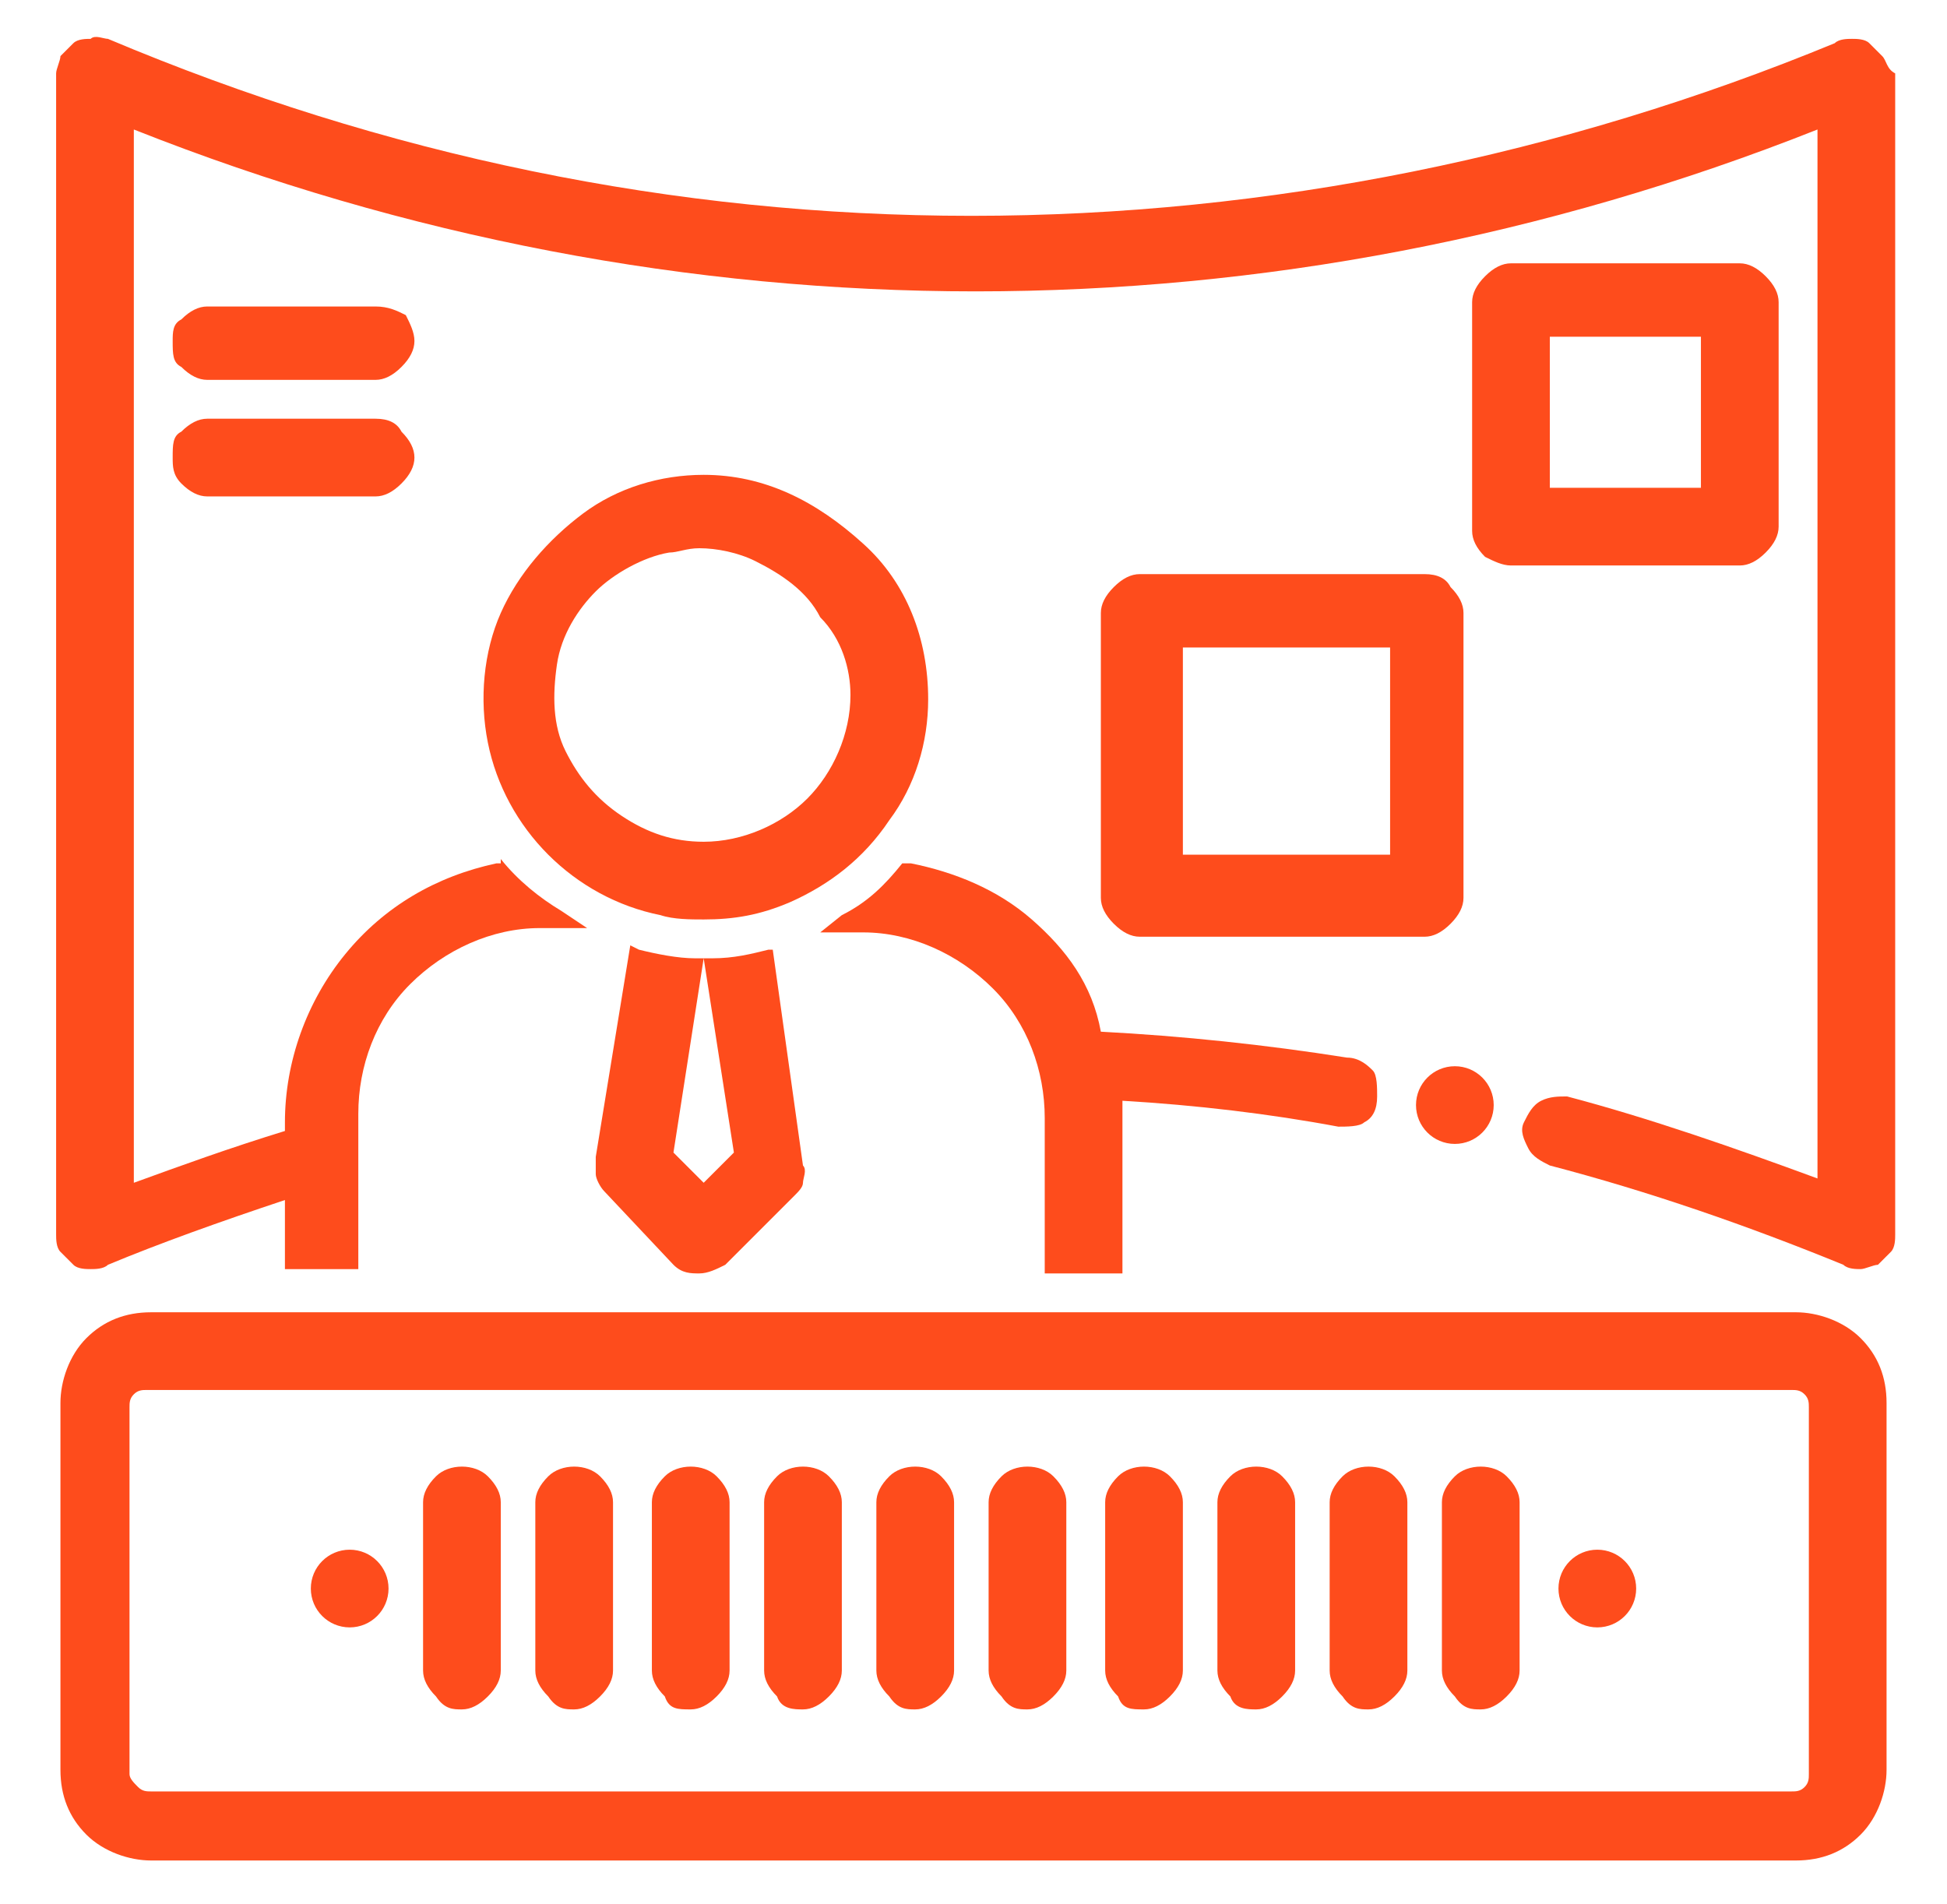
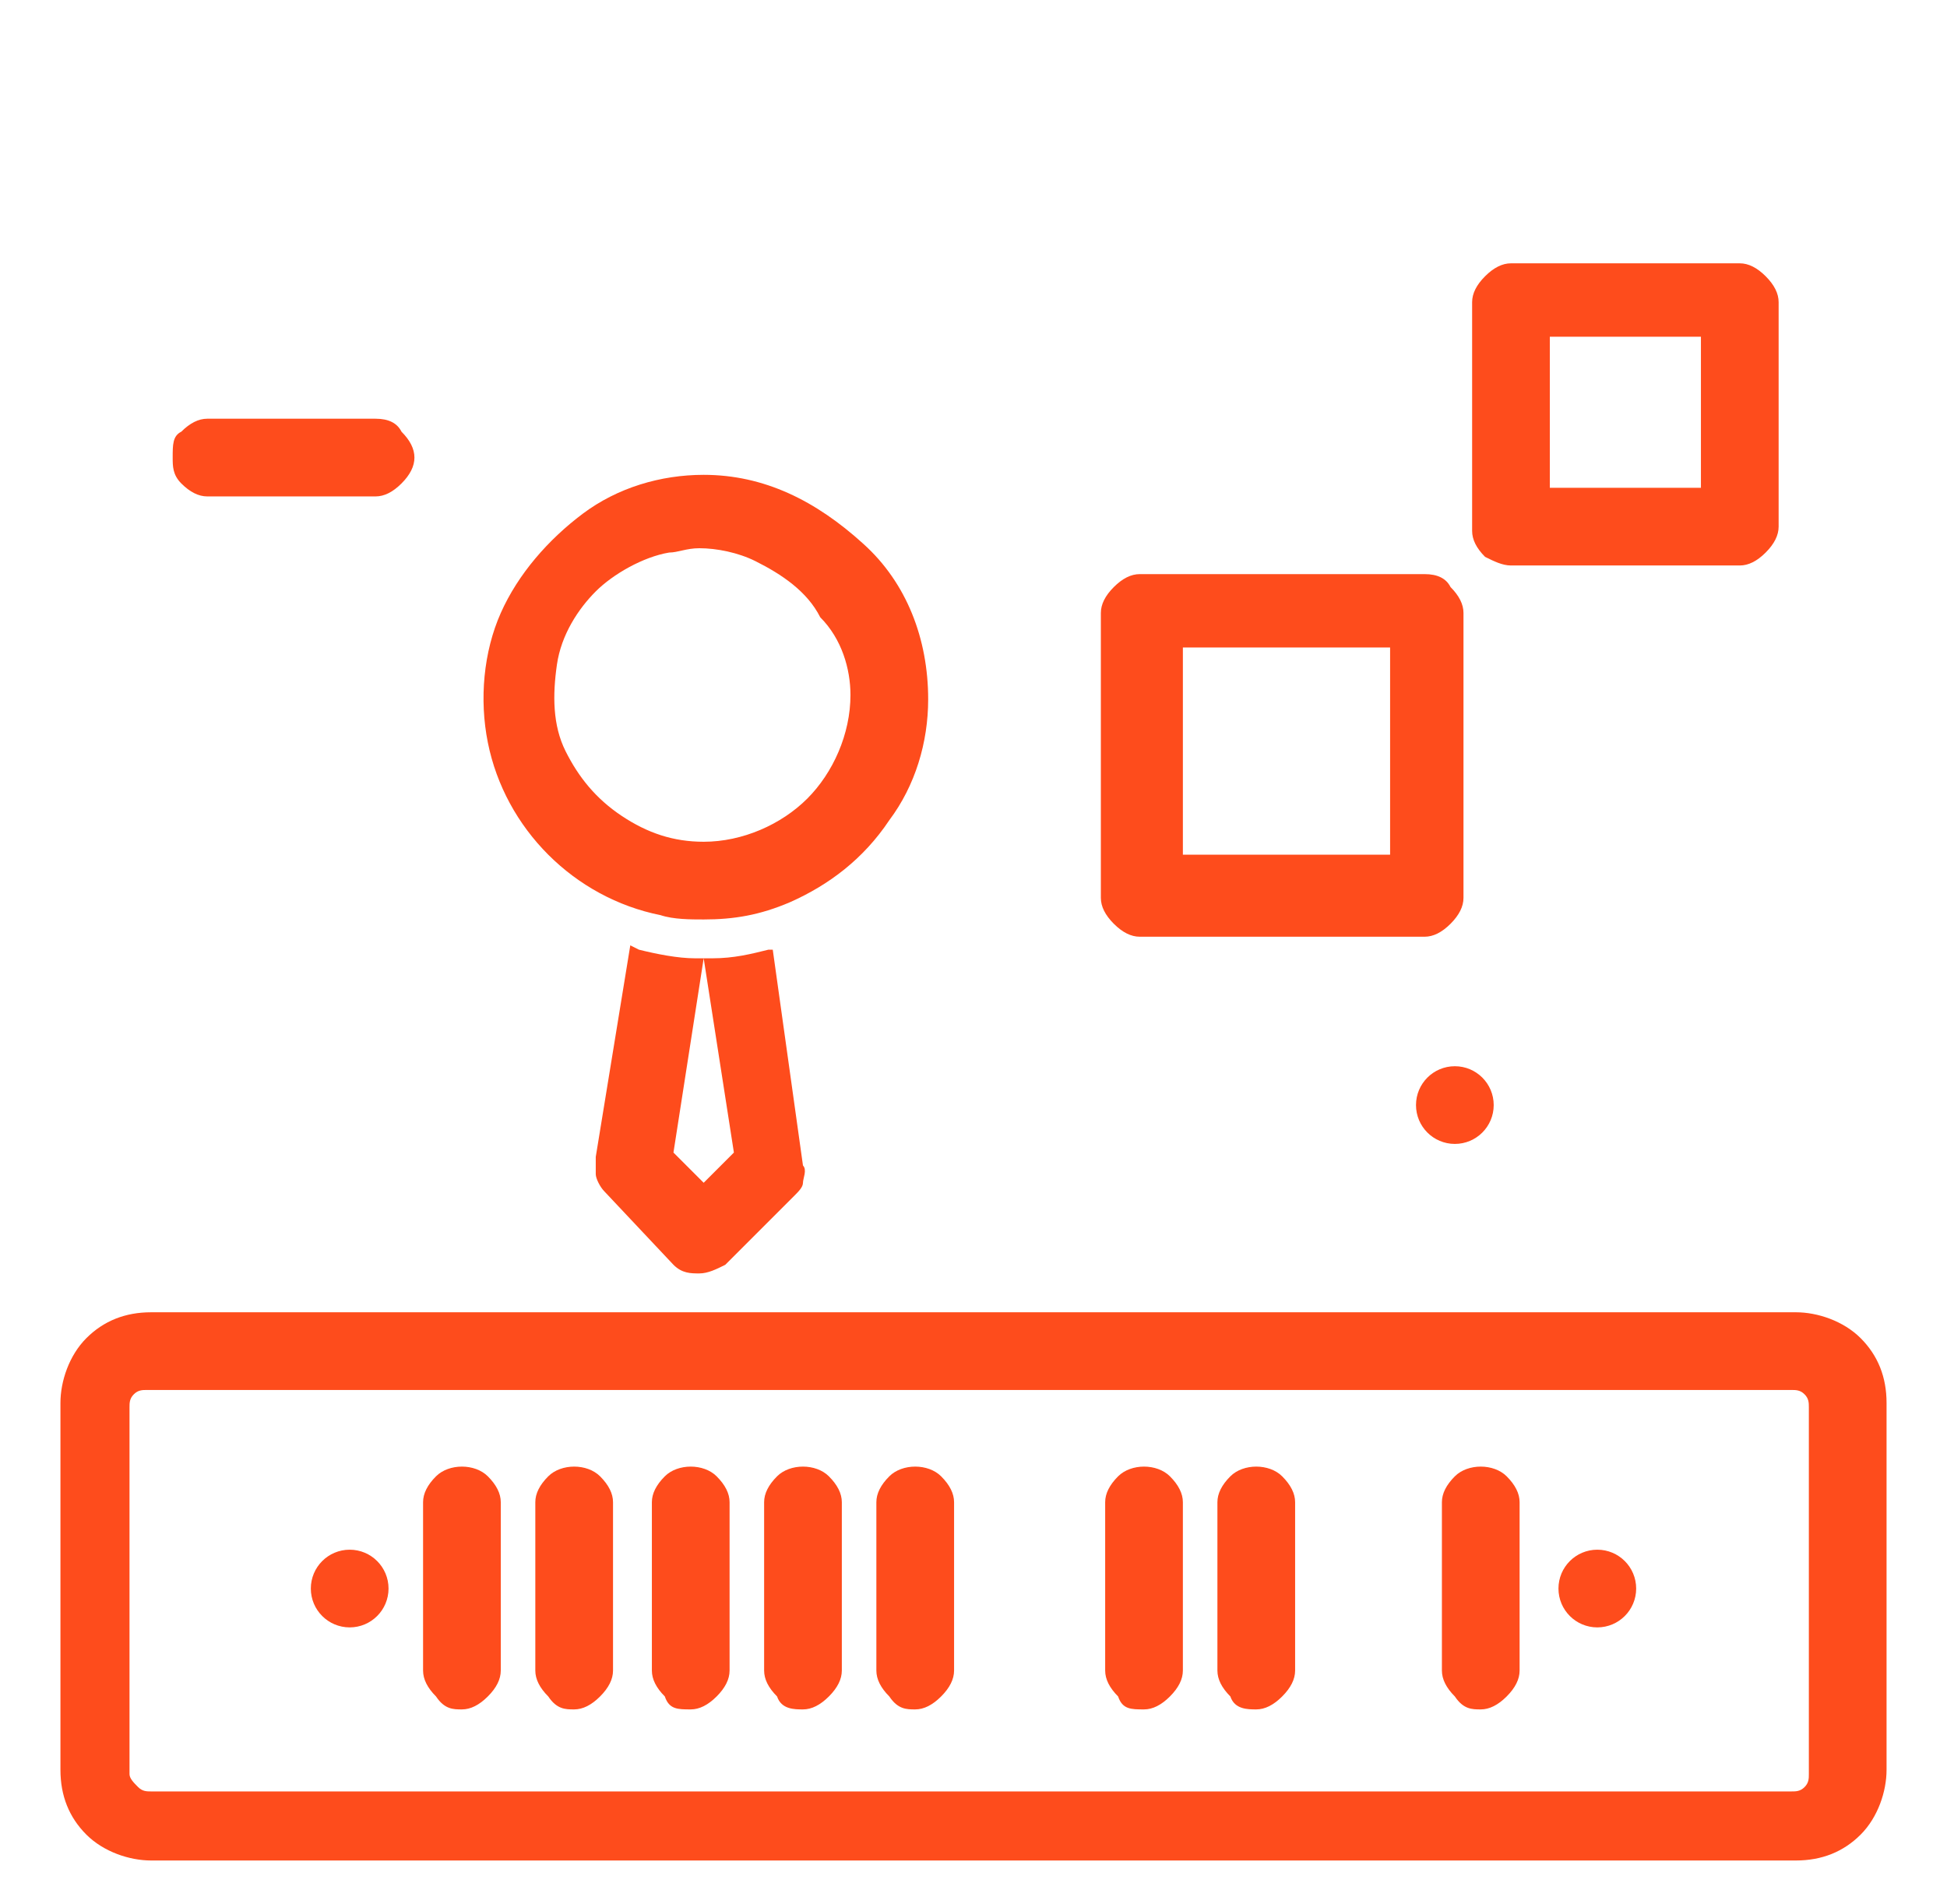
<svg xmlns="http://www.w3.org/2000/svg" id="Layer_1" x="0px" y="0px" viewBox="0 0 45.1 44.1" style="enable-background:new 0 0 45.1 44.1;" xml:space="preserve">
  <style type="text/css">	.st0{fill:#FE4C1C;}</style>
  <g>
    <path class="st0" d="M35,13.1h5.3c0.2,0,0.4-0.1,0.6-0.3c0.2-0.2,0.3-0.4,0.3-0.6V7c0-0.2-0.1-0.4-0.3-0.6  c-0.2-0.2-0.4-0.3-0.6-0.3H35c-0.2,0-0.4,0.1-0.6,0.3c-0.2,0.2-0.3,0.4-0.3,0.6v5.3c0,0.2,0.1,0.4,0.3,0.6  C34.6,13,34.8,13.1,35,13.1z M35.9,11.4V7.8h3.5v3.5H35.9z" />
    <path class="st0" d="M33,13.3h-6.6c-0.2,0-0.4,0.1-0.6,0.3c-0.2,0.2-0.3,0.4-0.3,0.6v6.6c0,0.2,0.1,0.4,0.3,0.6  c0.2,0.2,0.4,0.3,0.6,0.3H33c0.2,0,0.4-0.1,0.6-0.3c0.2-0.2,0.3-0.4,0.3-0.6v-6.6c0-0.2-0.1-0.4-0.3-0.6  C33.5,13.4,33.3,13.3,33,13.3z M32.2,15v4.8h-4.8V15H32.2z" />
    <circle class="st0" cx="33.7" cy="25.6" r="0.9" />
-     <path class="st0" d="M43.6,1.3c-0.1-0.1-0.2-0.2-0.3-0.3c-0.1-0.1-0.3-0.1-0.4-0.1c-0.1,0-0.3,0-0.4,0.1C36.2,3.6,29.4,5,22.5,5  c0,0,0,0,0,0c-6.9,0-13.6-1.4-20-4.1C2.4,0.9,2.2,0.8,2.1,0.9C2,0.9,1.8,0.9,1.7,1C1.6,1.1,1.5,1.2,1.4,1.3  C1.4,1.4,1.3,1.6,1.3,1.7v26.9c0,0.1,0,0.3,0.1,0.4c0.1,0.1,0.2,0.2,0.3,0.3c0.1,0.1,0.3,0.1,0.4,0.1c0.1,0,0.3,0,0.4-0.1  c1.2-0.5,2.6-1,4.1-1.5v1.6h1.7v-3.6c0-1.1,0.4-2.2,1.2-3c0.8-0.8,1.9-1.3,3-1.3h1.1l-0.6-0.4c-0.5-0.3-1-0.7-1.4-1.2L11.6,20  l-0.1,0c-1.4,0.3-2.6,1-3.5,2.1c-0.9,1.1-1.4,2.5-1.4,3.9v0.2c-1.3,0.4-2.4,0.8-3.5,1.2V3c12.6,5,26.4,5,39,0v24.3  c-1.9-0.7-3.9-1.4-5.8-1.9c-0.2,0-0.4,0-0.6,0.1c-0.2,0.1-0.3,0.3-0.4,0.5c-0.1,0.2,0,0.4,0.1,0.6c0.1,0.2,0.3,0.3,0.5,0.4  c2.3,0.6,4.6,1.4,6.8,2.3c0.1,0.1,0.3,0.1,0.4,0.1c0.1,0,0.3-0.1,0.4-0.1c0.1-0.1,0.2-0.2,0.3-0.3c0.1-0.1,0.1-0.3,0.1-0.4V1.7  C43.7,1.6,43.7,1.4,43.6,1.3z" />
    <path class="st0" d="M14,27.6l1.6,1.7h0c0.2,0.2,0.4,0.2,0.6,0.2s0.4-0.1,0.6-0.2l1.6-1.6c0.1-0.1,0.2-0.2,0.2-0.3  c0-0.1,0.1-0.3,0-0.4l-0.7-5L17.8,22c-0.4,0.1-0.8,0.2-1.3,0.2l-0.2,0l0.7,4.5l-0.7,0.7l-0.7-0.7l0.7-4.5l-0.2,0  c-0.4,0-0.9-0.1-1.3-0.2l-0.2-0.1l-0.8,4.9c0,0.1,0,0.3,0,0.4S13.9,27.5,14,27.6z" />
    <path class="st0" d="M16.3,11c-1,0-2,0.3-2.8,0.9c-0.8,0.6-1.5,1.4-1.9,2.3c-0.4,0.9-0.5,2-0.3,3s0.7,1.9,1.4,2.6  c0.7,0.7,1.6,1.2,2.6,1.4c0.3,0.1,0.7,0.1,1,0.1c0.7,0,1.3-0.1,2-0.4c0.9-0.4,1.7-1,2.3-1.9c0.6-0.8,0.9-1.8,0.9-2.8  c0-1.4-0.5-2.7-1.5-3.6C18.9,11.6,17.7,11,16.3,11z M19.7,16.1c0,0.9-0.4,1.8-1,2.4c-0.6,0.6-1.5,1-2.4,1c-0.7,0-1.3-0.2-1.9-0.6  s-1-0.9-1.3-1.5c-0.3-0.6-0.3-1.3-0.2-2c0.1-0.7,0.5-1.3,0.9-1.7s1.1-0.8,1.7-0.9c0.2,0,0.4-0.1,0.7-0.1c0.4,0,0.9,0.1,1.3,0.3  c0.6,0.3,1.2,0.7,1.5,1.3C19.5,14.8,19.7,15.5,19.7,16.1z" />
-     <path class="st0" d="M23.9,21.3c-0.8-0.7-1.8-1.1-2.8-1.3L21,20L20.9,20c-0.4,0.5-0.8,0.9-1.4,1.2L19,21.6H20c1.1,0,2.2,0.5,3,1.3  c0.8,0.8,1.2,1.9,1.2,3v3.6H26v-3.6c0-0.1,0-0.3,0-0.4c1.7,0.1,3.4,0.3,5,0.6c0.2,0,0.5,0,0.6-0.1c0.2-0.1,0.3-0.3,0.3-0.6  c0-0.2,0-0.5-0.1-0.6s-0.3-0.3-0.6-0.3c-1.9-0.3-3.8-0.5-5.7-0.6C25.3,22.8,24.7,22,23.9,21.3z" />
    <path class="st0" d="M41.6,30.4H3.5c-0.6,0-1.1,0.2-1.5,0.6c-0.4,0.4-0.6,1-0.6,1.5v8.5c0,0.6,0.2,1.1,0.6,1.5  c0.4,0.4,1,0.6,1.5,0.6h38.1c0.6,0,1.1-0.2,1.5-0.6c0.4-0.4,0.6-1,0.6-1.5v-8.5c0-0.6-0.2-1.1-0.6-1.5S42.1,30.4,41.6,30.4z   M3,32.6c0-0.1,0-0.2,0.1-0.3c0.1-0.1,0.2-0.1,0.3-0.1h38.1c0.1,0,0.2,0,0.3,0.1s0.1,0.2,0.1,0.3v8.5c0,0.1,0,0.2-0.1,0.3  c-0.1,0.1-0.2,0.1-0.3,0.1H3.5c-0.1,0-0.2,0-0.3-0.1C3.1,41.3,3,41.2,3,41.1V32.6z" />
-     <path class="st0" d="M9.4,7.3C9.2,7.2,9,7.1,8.7,7.1H4.8c-0.2,0-0.4,0.1-0.6,0.3C4,7.5,4,7.7,4,7.9C4,8.2,4,8.4,4.2,8.5  c0.2,0.2,0.4,0.3,0.6,0.3h3.9c0.2,0,0.4-0.1,0.6-0.3c0.2-0.2,0.3-0.4,0.3-0.6C9.6,7.7,9.5,7.5,9.4,7.3z" />
    <path class="st0" d="M8.7,9.7H4.8c-0.2,0-0.4,0.1-0.6,0.3C4,10.1,4,10.3,4,10.6C4,10.8,4,11,4.2,11.2c0.2,0.2,0.4,0.3,0.6,0.3h3.9  c0.2,0,0.4-0.1,0.6-0.3c0.2-0.2,0.3-0.4,0.3-0.6c0-0.2-0.1-0.4-0.3-0.6C9.2,9.8,9,9.7,8.7,9.7z" />
    <path class="st0" d="M10.7,39.6c0.2,0,0.4-0.1,0.6-0.3c0.2-0.2,0.3-0.4,0.3-0.6v-3.9c0-0.2-0.1-0.4-0.3-0.6c-0.3-0.3-0.9-0.3-1.2,0  c-0.2,0.2-0.3,0.4-0.3,0.6v3.9c0,0.2,0.1,0.4,0.3,0.6C10.3,39.6,10.5,39.6,10.7,39.6z" />
    <path class="st0" d="M13.3,39.6c0.2,0,0.4-0.1,0.6-0.3c0.2-0.2,0.3-0.4,0.3-0.6v-3.9c0-0.2-0.1-0.4-0.3-0.6c-0.3-0.3-0.9-0.3-1.2,0  c-0.2,0.2-0.3,0.4-0.3,0.6v3.9c0,0.2,0.1,0.4,0.3,0.6C12.9,39.6,13.1,39.6,13.3,39.6z" />
    <path class="st0" d="M16,39.6c0.2,0,0.4-0.1,0.6-0.3c0.2-0.2,0.3-0.4,0.3-0.6v-3.9c0-0.2-0.1-0.4-0.3-0.6c-0.3-0.3-0.9-0.3-1.2,0  c-0.2,0.2-0.3,0.4-0.3,0.6v3.9c0,0.2,0.1,0.4,0.3,0.6C15.5,39.6,15.7,39.6,16,39.6z" />
    <path class="st0" d="M18.6,39.6c0.2,0,0.4-0.1,0.6-0.3c0.2-0.2,0.3-0.4,0.3-0.6v-3.9c0-0.2-0.1-0.4-0.3-0.6c-0.3-0.3-0.9-0.3-1.2,0  c-0.2,0.2-0.3,0.4-0.3,0.6v3.9c0,0.2,0.1,0.4,0.3,0.6C18.1,39.6,18.4,39.6,18.6,39.6z" />
    <path class="st0" d="M21.2,39.6c0.2,0,0.4-0.1,0.6-0.3c0.2-0.2,0.3-0.4,0.3-0.6v-3.9c0-0.2-0.1-0.4-0.3-0.6c-0.3-0.3-0.9-0.3-1.2,0  c-0.2,0.2-0.3,0.4-0.3,0.6v3.9c0,0.2,0.1,0.4,0.3,0.6C20.8,39.6,21,39.6,21.2,39.6z" />
-     <path class="st0" d="M23.8,39.6c0.2,0,0.4-0.1,0.6-0.3c0.2-0.2,0.3-0.4,0.3-0.6v-3.9c0-0.2-0.1-0.4-0.3-0.6c-0.3-0.3-0.9-0.3-1.2,0  c-0.2,0.2-0.3,0.4-0.3,0.6v3.9c0,0.2,0.1,0.4,0.3,0.6C23.4,39.6,23.6,39.6,23.8,39.6z" />
    <path class="st0" d="M26.5,39.6c0.2,0,0.4-0.1,0.6-0.3c0.2-0.2,0.3-0.4,0.3-0.6v-3.9c0-0.2-0.1-0.4-0.3-0.6c-0.3-0.3-0.9-0.3-1.2,0  c-0.2,0.2-0.3,0.4-0.3,0.6v3.9c0,0.2,0.1,0.4,0.3,0.6C26,39.6,26.2,39.6,26.5,39.6z" />
    <path class="st0" d="M29.1,39.6c0.2,0,0.4-0.1,0.6-0.3c0.2-0.2,0.3-0.4,0.3-0.6v-3.9c0-0.2-0.1-0.4-0.3-0.6c-0.3-0.3-0.9-0.3-1.2,0  c-0.2,0.2-0.3,0.4-0.3,0.6v3.9c0,0.2,0.1,0.4,0.3,0.6C28.6,39.6,28.9,39.6,29.1,39.6z" />
-     <path class="st0" d="M31.7,39.6c0.2,0,0.4-0.1,0.6-0.3c0.2-0.2,0.3-0.4,0.3-0.6v-3.9c0-0.2-0.1-0.4-0.3-0.6c-0.3-0.3-0.9-0.3-1.2,0  c-0.2,0.2-0.3,0.4-0.3,0.6v3.9c0,0.2,0.1,0.4,0.3,0.6C31.3,39.6,31.5,39.6,31.7,39.6z" />
    <path class="st0" d="M34.3,39.6c0.2,0,0.4-0.1,0.6-0.3c0.2-0.2,0.3-0.4,0.3-0.6v-3.9c0-0.2-0.1-0.4-0.3-0.6c-0.3-0.3-0.9-0.3-1.2,0  c-0.2,0.2-0.3,0.4-0.3,0.6v3.9c0,0.2,0.1,0.4,0.3,0.6C33.9,39.6,34.1,39.6,34.3,39.6z" />
    <circle class="st0" cx="8.1" cy="36.8" r="0.9" />
    <circle class="st0" cx="37" cy="36.8" r="0.9" />
  </g>
</svg>